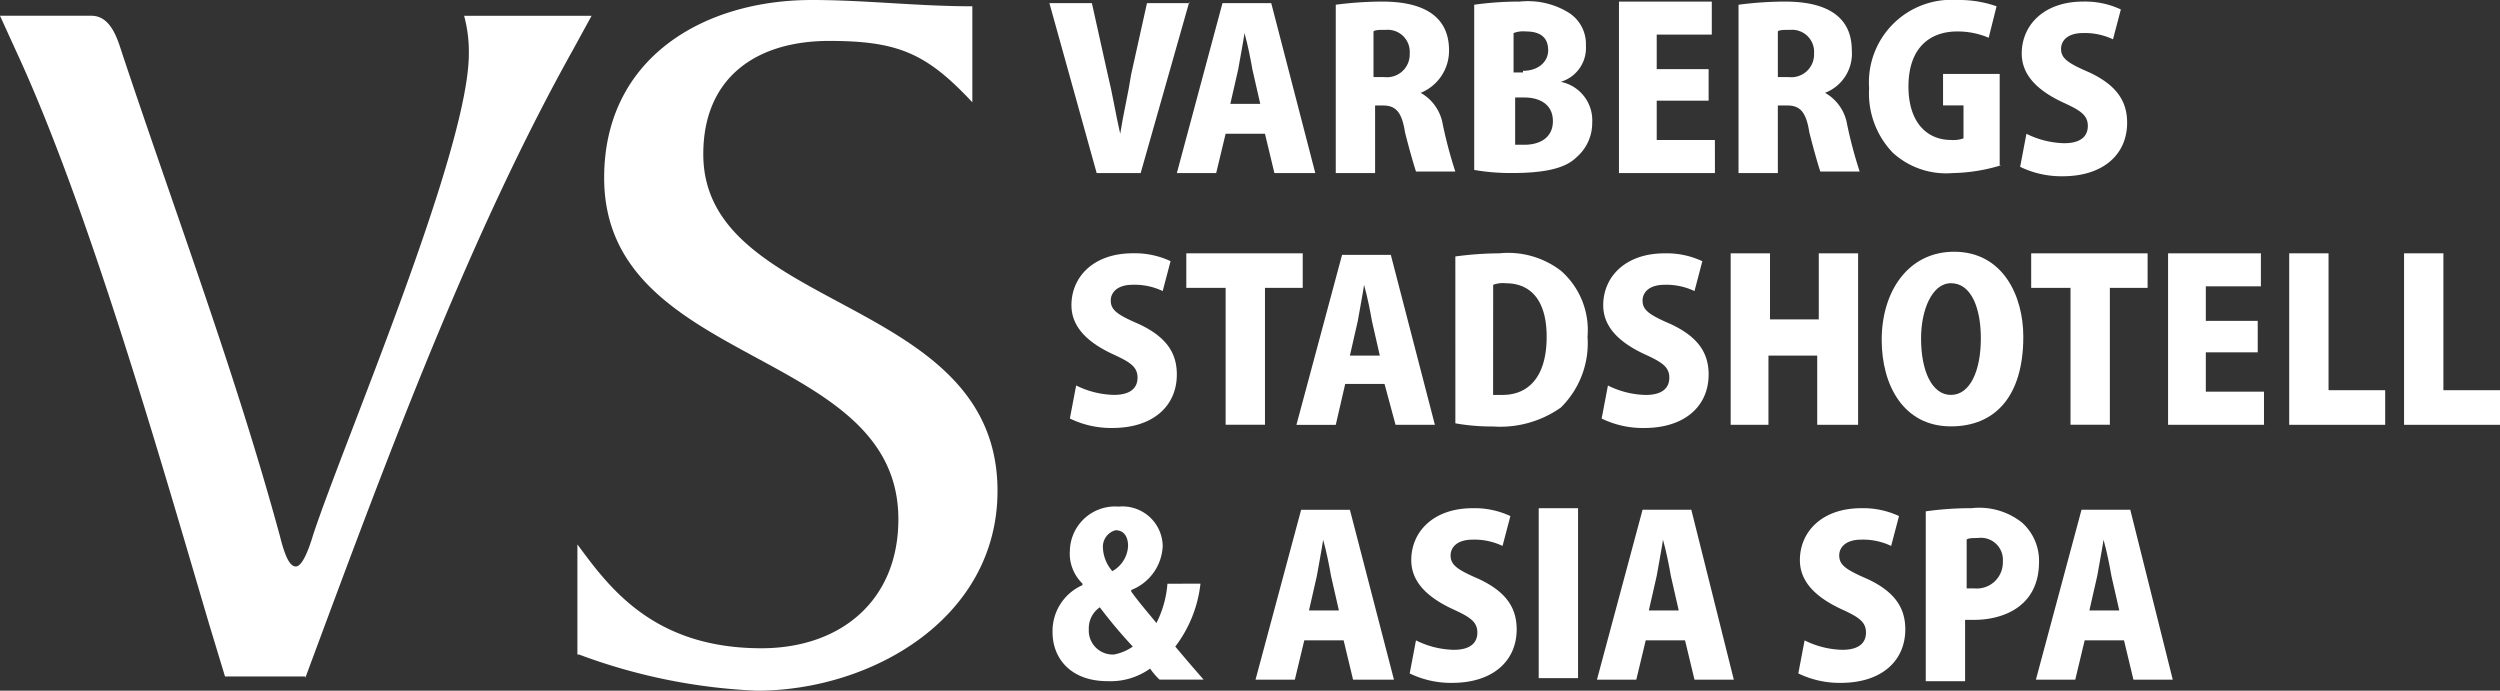
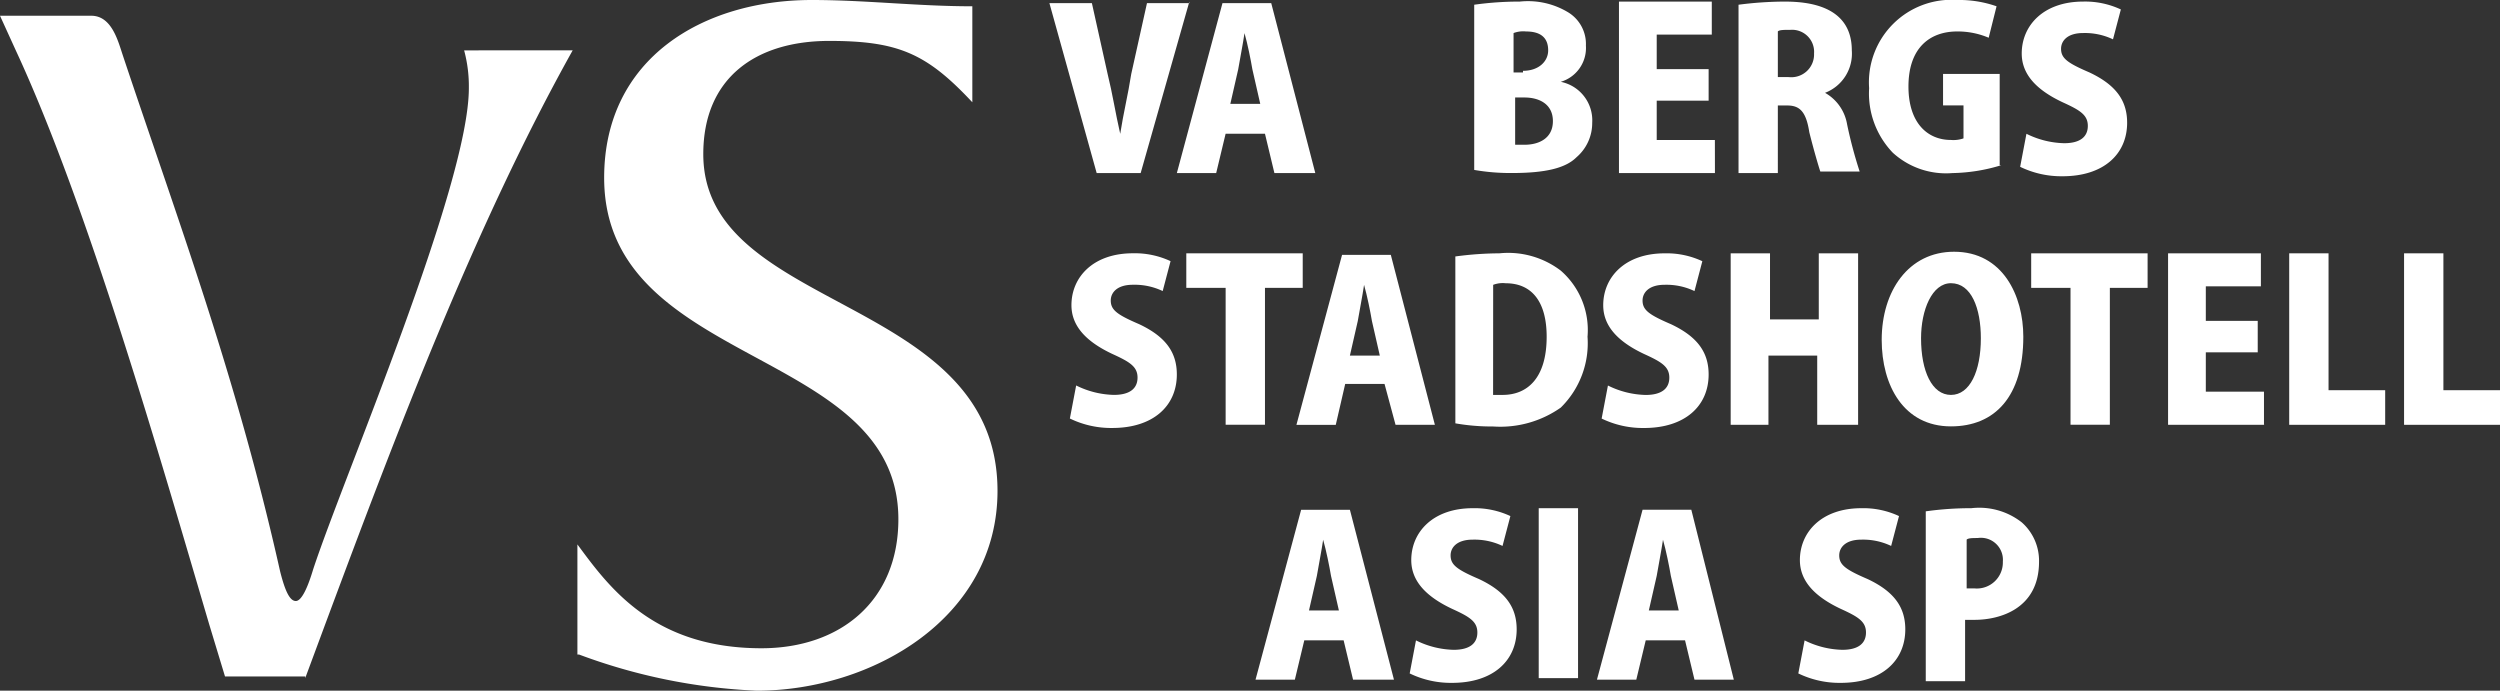
<svg xmlns="http://www.w3.org/2000/svg" width="137.543" height="38" viewBox="0 0 137.543 38">
  <rect x="0" y="0" width="137.543" height="38" fill="#333333" stroke="none" />
  <defs>
    <style>.a{fill:#fff;}</style>
  </defs>
  <g transform="translate(57.736)">
    <path class="a" d="M74.4.1,71.72,9.535H69.3L66.7.187h2.337l.866,3.9c.26,1.039.433,2.164.692,3.289h0c.173-1.125.433-2.164.606-3.289l.866-3.9H74.4Z" transform="translate(-66.7 -0.013)" />
    <path class="a" d="M82.417,9.549H80.167l-.519-2.164H77.483l-.519,2.164H74.8L77.31.2h2.683ZM79.388,5.74l-.433-1.9c-.087-.519-.26-1.385-.433-1.991h0c-.087.606-.26,1.472-.346,1.991l-.433,1.9h1.645Z" transform="translate(-67.789 -0.027)" />
-     <path class="a" d="M89.574,5.121a2.453,2.453,0,0,1,1.212,1.731,24.471,24.471,0,0,0,.692,2.6H89.315c-.087-.26-.346-1.125-.606-2.164-.173-1.125-.519-1.472-1.212-1.472h-.433V9.535H84.9V.273A20.154,20.154,0,0,1,87.41.1c1.212,0,3.722.173,3.722,2.683a2.5,2.5,0,0,1-1.558,2.337Zm-1.991-.866a1.252,1.252,0,0,0,1.385-1.3,1.212,1.212,0,0,0-1.3-1.3c-.346,0-.606,0-.692.087v2.51Z" transform="translate(-69.146 -0.013)" />
    <path class="a" d="M98.461,4.515a2.159,2.159,0,0,1,1.731,2.251,2.48,2.48,0,0,1-.866,1.9c-.606.606-1.731.866-3.549.866A11.6,11.6,0,0,1,93.7,9.362V.273A17.9,17.9,0,0,1,96.21.1a4.276,4.276,0,0,1,2.683.606,2.039,2.039,0,0,1,.952,1.818,1.942,1.942,0,0,1-1.385,1.991Zm-2.077-.606c.866,0,1.385-.519,1.385-1.125,0-.779-.519-1.039-1.212-1.039a1.488,1.488,0,0,0-.692.087V4h.519Zm-.519,4.068h.606c.779,0,1.558-.346,1.558-1.3s-.779-1.3-1.558-1.3h-.519v2.6Z" transform="translate(-70.329 -0.013)" />
    <path class="a" d="M108.18,9.535H102.9V.1h5.107V1.918h-3.03v1.9h2.856V5.553h-2.856V7.717h3.2Z" transform="translate(-71.565 -0.013)" />
    <path class="a" d="M115.261,5.121a2.453,2.453,0,0,1,1.212,1.731,24.474,24.474,0,0,0,.692,2.6H115c-.087-.26-.346-1.125-.606-2.164-.173-1.125-.519-1.472-1.212-1.472h-.519V9.535H110.5V.273A20.154,20.154,0,0,1,113.01.1c1.212,0,3.722.173,3.722,2.683a2.309,2.309,0,0,1-1.472,2.337Zm-1.991-.866a1.252,1.252,0,0,0,1.385-1.3,1.212,1.212,0,0,0-1.3-1.3c-.346,0-.606,0-.692.087v2.51Z" transform="translate(-72.587 -0.013)" />
    <path class="a" d="M126.071,9.089a9.585,9.585,0,0,1-2.683.433A4.342,4.342,0,0,1,120.1,8.4a4.707,4.707,0,0,1-1.3-3.549A4.54,4.54,0,0,1,123.647,0a6.2,6.2,0,0,1,2.164.346l-.433,1.731a4.344,4.344,0,0,0-1.731-.346c-1.472,0-2.683.866-2.683,3.03C120.964,6.752,122,7.7,123.3,7.7a1.687,1.687,0,0,0,.692-.087V5.8h-1.125V4.068h3.116V9.089Z" transform="translate(-73.702)" />
    <path class="a" d="M133.507,2.177a3.584,3.584,0,0,0-1.645-.346c-.866,0-1.212.433-1.212.866,0,.519.346.779,1.558,1.3,1.472.692,2.077,1.558,2.077,2.77,0,1.731-1.3,2.943-3.549,2.943a5.185,5.185,0,0,1-2.337-.519l.346-1.818a4.892,4.892,0,0,0,2.077.519c.866,0,1.3-.346,1.3-.952s-.433-.866-1.385-1.3c-1.472-.692-2.251-1.558-2.251-2.683C128.487,1.4,129.7.1,131.862.1a4.636,4.636,0,0,1,2.077.433Z" transform="translate(-74.992 -0.013)" />
  </g>
  <g transform="translate(58.861 13.936)">
    <path class="a" d="M73.107,18.177a3.584,3.584,0,0,0-1.645-.346c-.866,0-1.212.433-1.212.866,0,.519.346.779,1.558,1.3,1.472.692,2.077,1.558,2.077,2.77,0,1.731-1.3,2.943-3.549,2.943A5.185,5.185,0,0,1,68,25.189l.346-1.818a4.892,4.892,0,0,0,2.077.519c.866,0,1.3-.346,1.3-.952s-.433-.866-1.385-1.3c-1.472-.692-2.251-1.558-2.251-2.683,0-1.558,1.212-2.856,3.376-2.856a4.636,4.636,0,0,1,2.077.433Z" transform="translate(-68 -16.1)" />
  </g>
  <g transform="translate(65.267 13.85)">
    <path class="a" d="M81.892,18H79.728v7.531H77.564V18H75.4V16.1h6.405V18Z" transform="translate(-75.4 -16.013)" />
    <path class="a" d="M90.017,25.549H87.853L87.247,23.3H85.083l-.519,2.251H82.4L84.91,16.2h2.683Zm-3.03-3.809-.433-1.9c-.087-.519-.26-1.385-.433-1.991h0c-.087.606-.26,1.472-.346,1.991l-.433,1.9Z" transform="translate(-76.341 -16.027)" />
    <path class="a" d="M92.5,16.273a18.677,18.677,0,0,1,2.424-.173,4.773,4.773,0,0,1,3.376.952,4.331,4.331,0,0,1,1.472,3.636,4.962,4.962,0,0,1-1.472,3.9,5.78,5.78,0,0,1-3.722,1.039,11.6,11.6,0,0,1-2.077-.173Zm2.077,7.617H95.1c1.385,0,2.424-.952,2.424-3.2,0-1.991-.866-2.943-2.251-2.943a1.488,1.488,0,0,0-.692.087Z" transform="translate(-77.698 -16.013)" />
    <path class="a" d="M106.907,18.177a3.584,3.584,0,0,0-1.645-.346c-.866,0-1.212.433-1.212.866,0,.519.346.779,1.558,1.3,1.472.692,2.077,1.558,2.077,2.77,0,1.731-1.3,2.943-3.549,2.943a5.185,5.185,0,0,1-2.337-.519l.346-1.818a4.892,4.892,0,0,0,2.077.519c.866,0,1.3-.346,1.3-.952s-.433-.866-1.385-1.3c-1.472-.692-2.251-1.558-2.251-2.683,0-1.558,1.212-2.856,3.376-2.856a4.636,4.636,0,0,1,2.077.433Z" transform="translate(-78.948 -16.013)" />
    <path class="a" d="M116.925,25.535h-2.164V21.726h-2.683v3.809H110V16.1h2.164v3.636h2.683V16.1h2.164v9.435Z" transform="translate(-80.05 -16.013)" />
    <path class="a" d="M127.39,20.674c0,3.289-1.558,4.934-3.982,4.934-2.6,0-3.809-2.251-3.809-4.761,0-2.683,1.472-4.847,3.982-4.847C126.265,16,127.39,18.424,127.39,20.674Zm-5.626.087c0,1.818.606,3.116,1.645,3.116s1.645-1.3,1.645-3.116c0-1.645-.519-3.03-1.645-3.03C122.37,17.731,121.764,19.2,121.764,20.761Z" transform="translate(-81.34 -16)" />
    <path class="a" d="M135.592,18h-2.164v7.531h-2.164V18H129.1V16.1h6.405V18Z" transform="translate(-82.617 -16.013)" />
    <path class="a" d="M143.167,25.535H137.8V16.1h5.107v1.818h-3.03v1.9h2.856v1.731h-2.856v2.164h3.2v1.818Z" transform="translate(-83.786 -16.013)" />
    <path class="a" d="M150.78,25.535H145.5V16.1h2.164v7.531h3.116Z" transform="translate(-84.821 -16.013)" />
    <path class="a" d="M158.08,25.535H152.8V16.1h2.164v7.531h3.116Z" transform="translate(-85.802 -16.013)" />
  </g>
-   <path class="a" d="M75.037,36.441A6.971,6.971,0,0,1,73.652,39.9q.649.779,1.558,1.818H72.786a3.765,3.765,0,0,1-.519-.606,3.755,3.755,0,0,1-2.337.692c-2.077,0-3.03-1.3-3.03-2.683a2.757,2.757,0,0,1,1.645-2.6v-.087a2.29,2.29,0,0,1-.692-1.818A2.488,2.488,0,0,1,70.536,32.2a2.214,2.214,0,0,1,2.424,2.164,2.721,2.721,0,0,1-1.731,2.424v.087c.433.606,1.039,1.3,1.385,1.731a5.723,5.723,0,0,0,.606-2.164ZM71.315,39.9A26.325,26.325,0,0,1,69.5,37.74a1.4,1.4,0,0,0-.606,1.212,1.317,1.317,0,0,0,1.385,1.385A2.666,2.666,0,0,0,71.315,39.9ZM69.67,34.451a2.079,2.079,0,0,0,.519,1.3,1.676,1.676,0,0,0,.866-1.385c0-.433-.173-.866-.692-.866A.938.938,0,0,0,69.67,34.451Z" transform="translate(-8.991 -4.328)" />
  <g transform="translate(69.075 28.046)">
    <path class="a" d="M87.417,41.749H85.167l-.519-2.164H82.483l-.519,2.164H79.8L82.31,32.4h2.683Zm-3.03-3.809-.433-1.9c-.087-.519-.26-1.385-.433-1.991h0c-.087.606-.26,1.472-.346,1.991l-.433,1.9Z" transform="translate(-79.8 -32.4)" />
  </g>
  <g transform="translate(77.558 27.959)">
    <path class="a" d="M94.707,34.377a3.584,3.584,0,0,0-1.645-.346c-.866,0-1.212.433-1.212.866,0,.519.346.779,1.558,1.3,1.472.692,2.077,1.558,2.077,2.77,0,1.731-1.3,2.943-3.549,2.943a5.185,5.185,0,0,1-2.337-.519l.346-1.818a4.892,4.892,0,0,0,2.077.519c.866,0,1.3-.346,1.3-.952s-.433-.866-1.385-1.3c-1.472-.692-2.251-1.558-2.251-2.683,0-1.558,1.212-2.856,3.376-2.856a4.636,4.636,0,0,1,2.077.433Z" transform="translate(-89.6 -32.3)" />
    <path class="a" d="M97.8,32.3h2.164v9.349H97.8Z" transform="translate(-90.702 -32.3)" />
    <path class="a" d="M109.031,41.749h-2.164l-.519-2.164h-2.164l-.519,2.164H101.5l2.51-9.349h2.683ZM106,37.94l-.433-1.9c-.087-.519-.26-1.385-.433-1.991h0c-.087.606-.26,1.472-.346,1.991l-.433,1.9Z" transform="translate(-91.199 -32.313)" />
  </g>
  <g transform="translate(98.939 27.959)">
    <path class="a" d="M119.407,34.377a3.584,3.584,0,0,0-1.645-.346c-.866,0-1.212.433-1.212.866,0,.519.346.779,1.558,1.3,1.472.692,2.077,1.558,2.077,2.77,0,1.731-1.3,2.943-3.549,2.943a5.185,5.185,0,0,1-2.337-.519l.346-1.818a4.892,4.892,0,0,0,2.077.519c.866,0,1.3-.346,1.3-.952s-.433-.866-1.385-1.3c-1.472-.692-2.251-1.558-2.251-2.683,0-1.558,1.212-2.856,3.376-2.856a4.636,4.636,0,0,1,2.077.433Z" transform="translate(-114.3 -32.3)" />
  </g>
  <g transform="translate(105.95 27.959)">
    <path class="a" d="M122.4,32.473a17.9,17.9,0,0,1,2.51-.173,3.792,3.792,0,0,1,2.77.779,2.813,2.813,0,0,1,.952,2.164c0,2.6-2.164,3.2-3.549,3.2h-.519v3.376H122.4Zm2.164,4.241h.519a1.433,1.433,0,0,0,1.558-1.472,1.211,1.211,0,0,0-1.385-1.3c-.26,0-.519,0-.606.087v2.683Z" transform="translate(-122.4 -32.3)" />
-     <path class="a" d="M136.931,41.749h-2.164l-.519-2.164h-2.164l-.519,2.164H129.4l2.51-9.349h2.683Zm-2.943-3.809-.433-1.9c-.087-.519-.26-1.385-.433-1.991h0c-.087.606-.26,1.472-.346,1.991l-.433,1.9Z" transform="translate(-123.341 -32.313)" />
  </g>
-   <path class="a" d="M31.854,36.009A31.756,31.756,0,0,0,41.636,38c6.319,0,13.244-3.982,13.244-10.993,0-10.82-16.187-9.781-16.187-18.524,0-4.241,2.943-6.232,6.925-6.232,3.809,0,5.367.692,7.877,3.376V.346C50.465.346,47.608,0,44.665,0,38.692,0,33.239,3.2,33.239,9.781c0,10.474,16.187,9.262,16.187,18.784,0,4.5-3.2,7.1-7.531,7.1-5.973,0-8.4-3.376-10.128-5.713v6.059Zm-15.062,1.3,1.125-3.03c3.9-10.474,8.223-21.9,13.59-31.508l1.039-1.9H25.535a7.575,7.575,0,0,1,.26,2.077c0,5.367-6.925,21.467-8.569,26.487-.26.866-.606,1.731-.952,1.731s-.606-.606-.866-1.645C12.984,20.6,9.695,11.859,6.752,3.03,6.492,2.251,6.146.866,5.021.866H0l.866,1.9c3.982,8.569,7.964,22.506,10.647,31.595l.866,2.856h4.415Z" />
+   <path class="a" d="M31.854,36.009A31.756,31.756,0,0,0,41.636,38c6.319,0,13.244-3.982,13.244-10.993,0-10.82-16.187-9.781-16.187-18.524,0-4.241,2.943-6.232,6.925-6.232,3.809,0,5.367.692,7.877,3.376V.346C50.465.346,47.608,0,44.665,0,38.692,0,33.239,3.2,33.239,9.781c0,10.474,16.187,9.262,16.187,18.784,0,4.5-3.2,7.1-7.531,7.1-5.973,0-8.4-3.376-10.128-5.713v6.059Zm-15.062,1.3,1.125-3.03c3.9-10.474,8.223-21.9,13.59-31.508H25.535a7.575,7.575,0,0,1,.26,2.077c0,5.367-6.925,21.467-8.569,26.487-.26.866-.606,1.731-.952,1.731s-.606-.606-.866-1.645C12.984,20.6,9.695,11.859,6.752,3.03,6.492,2.251,6.146.866,5.021.866H0l.866,1.9c3.982,8.569,7.964,22.506,10.647,31.595l.866,2.856h4.415Z" />
</svg>